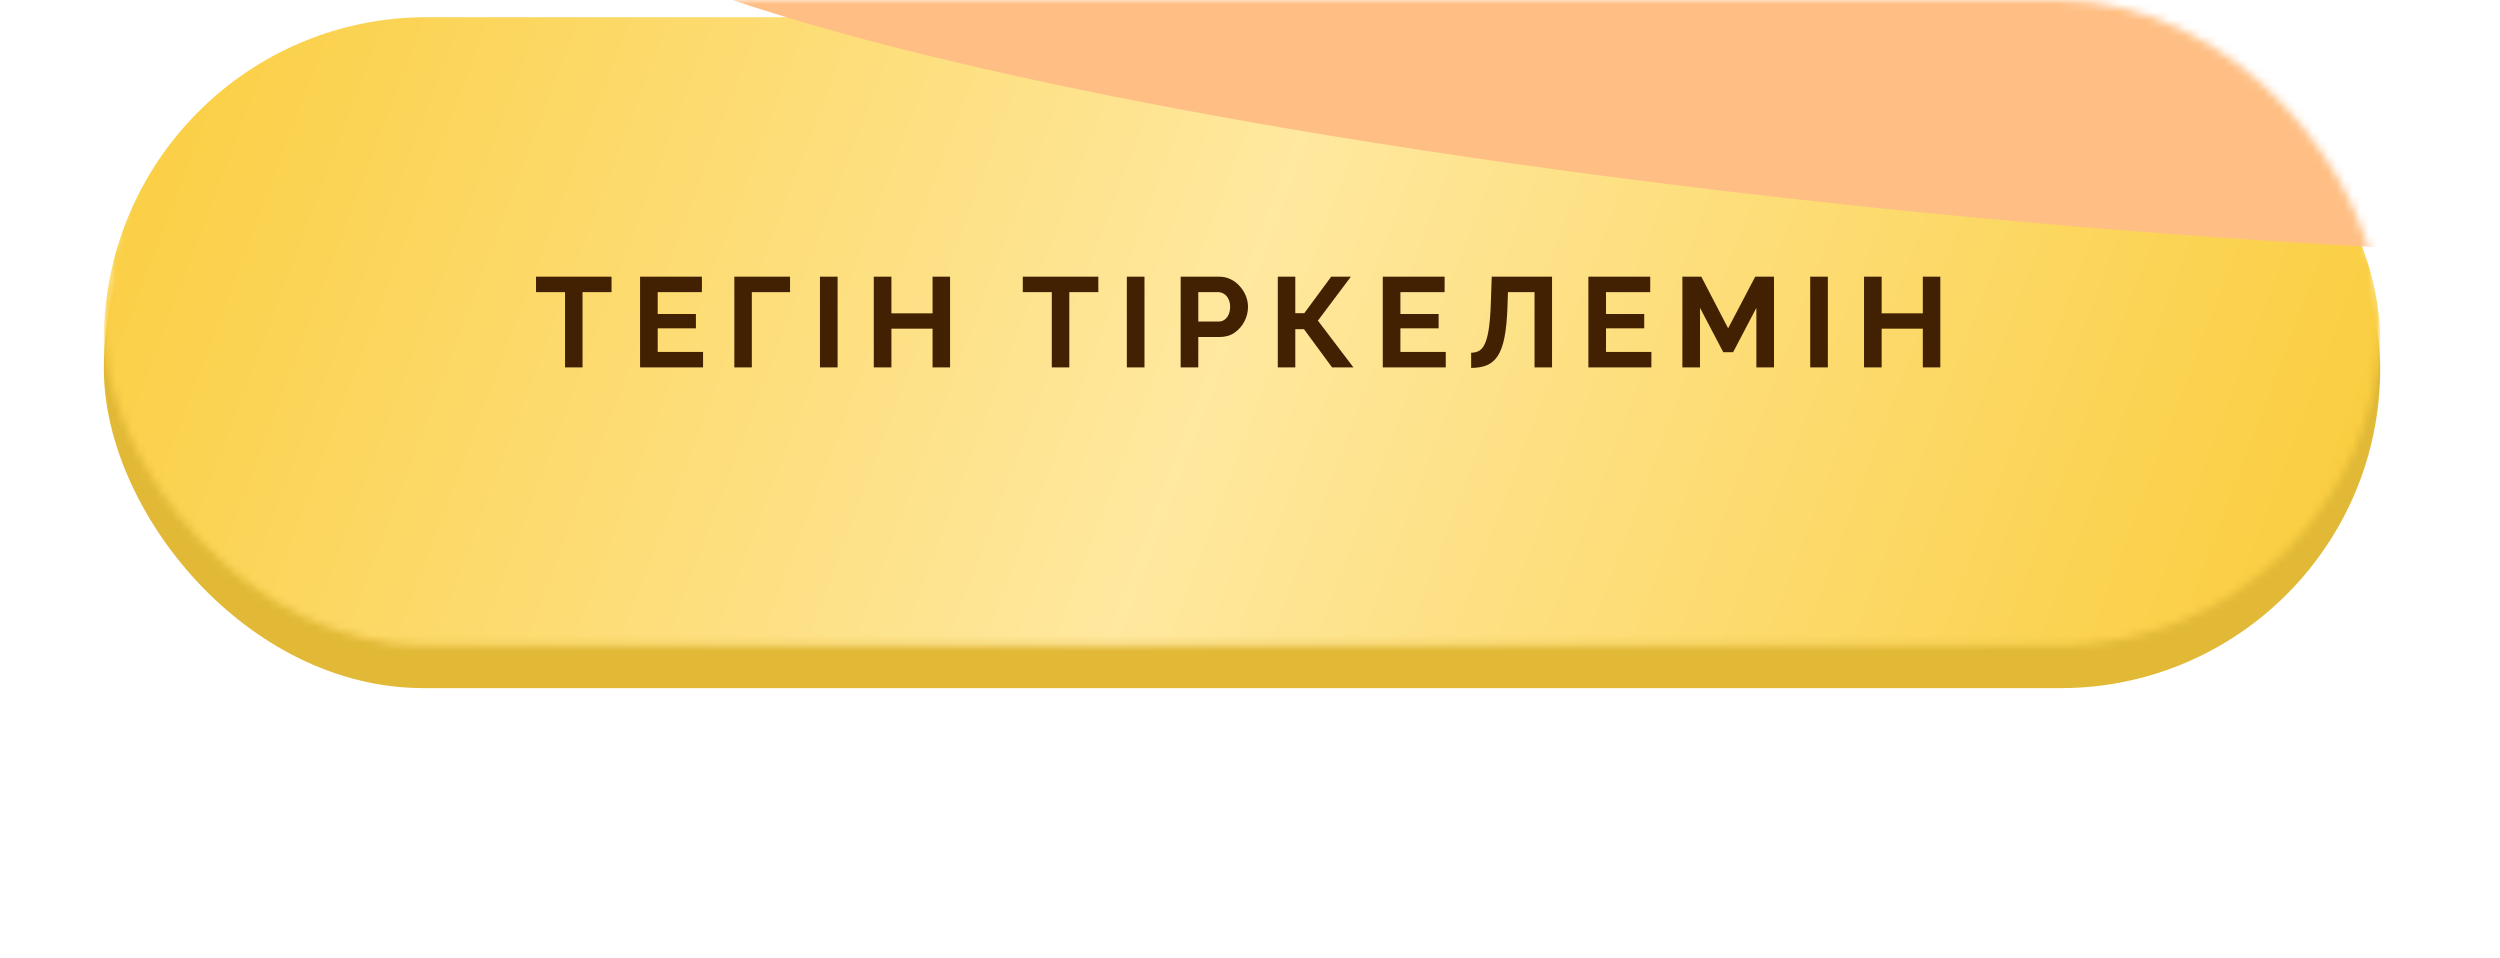
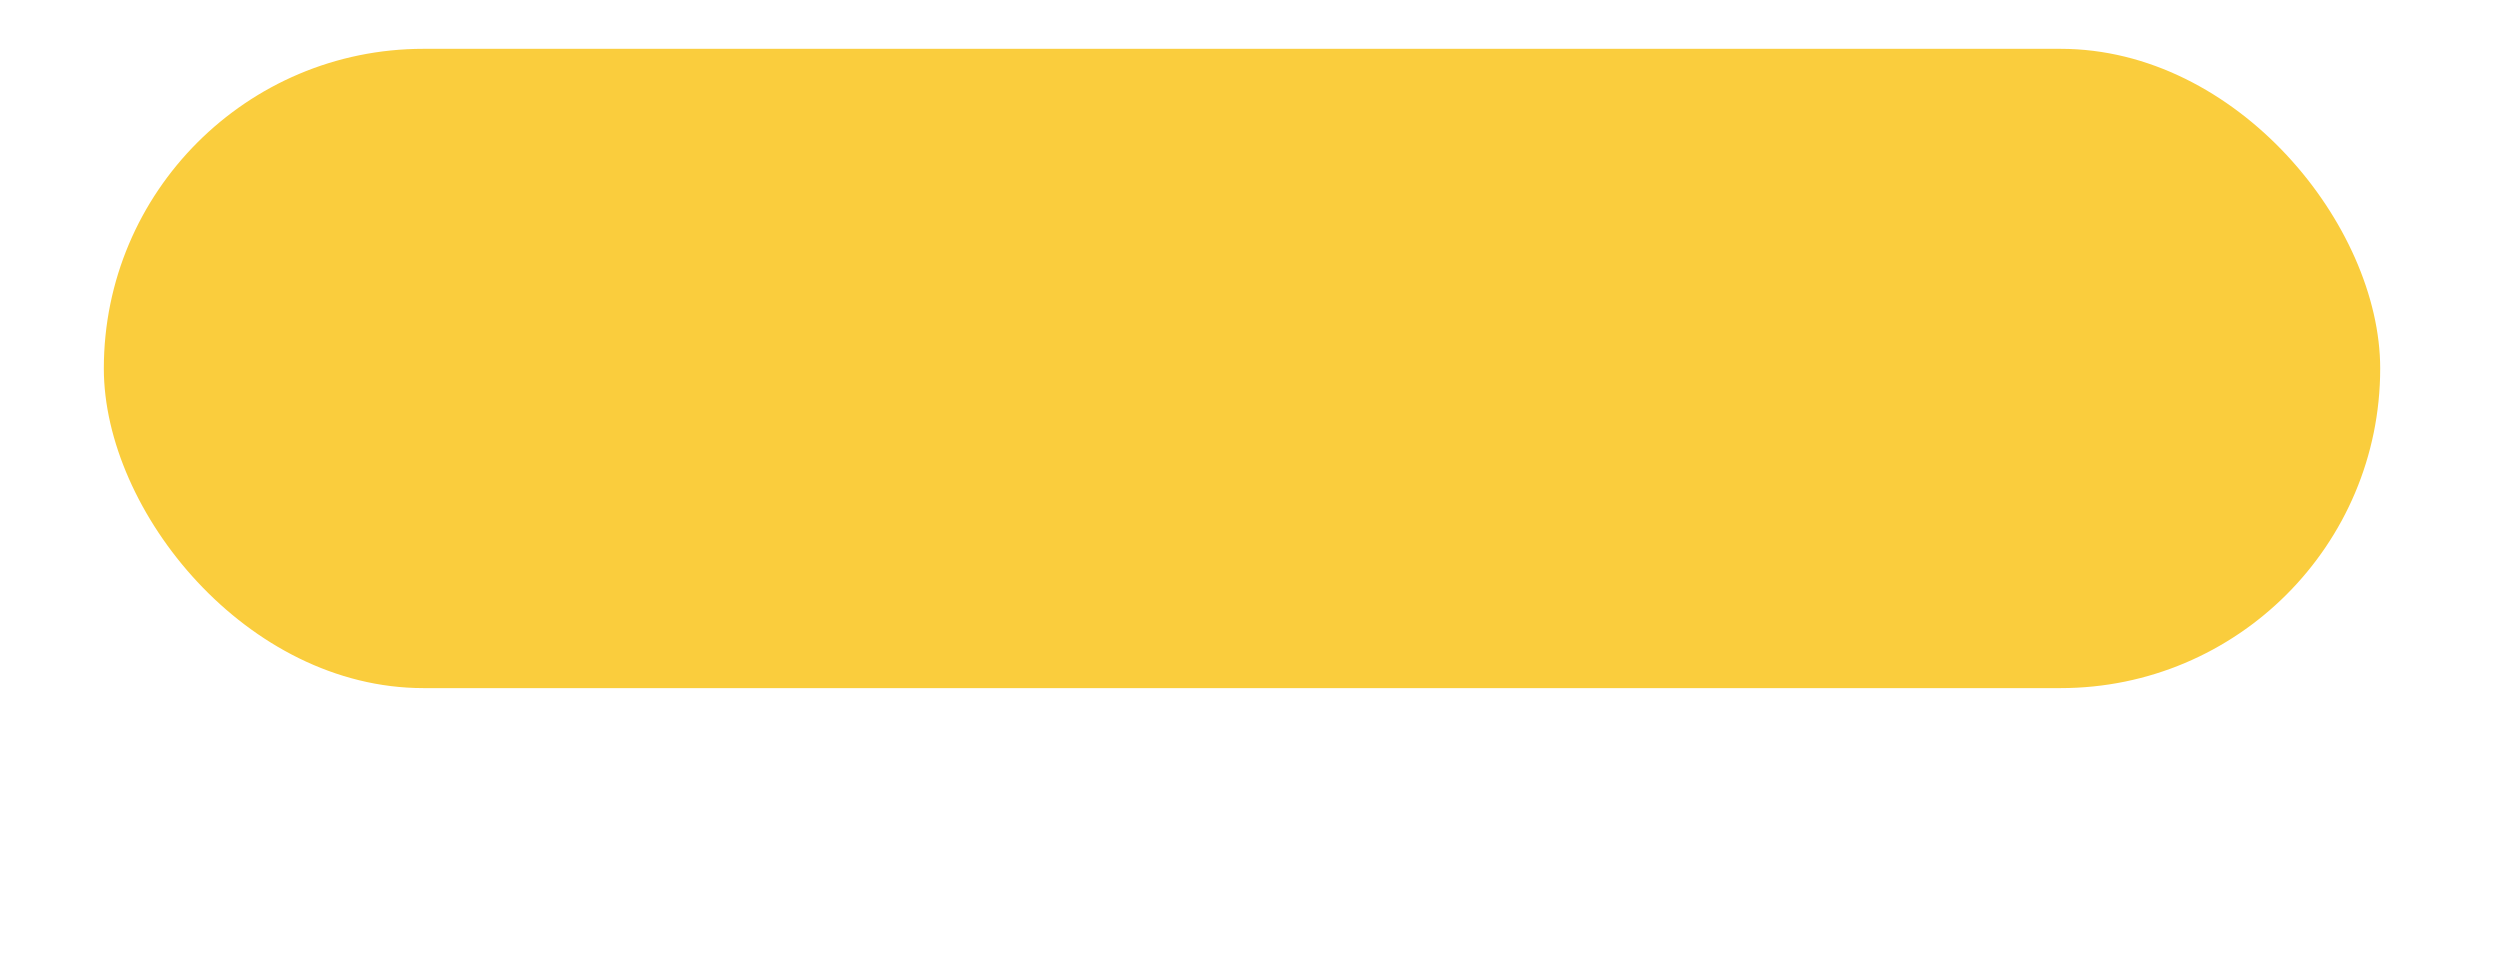
<svg xmlns="http://www.w3.org/2000/svg" width="313" height="120" viewBox="0 0 313 120" fill="none">
  <g filter="url(#filter0_f_1103_31)">
    <rect x="36.412" y="44.377" width="240.595" height="39.623" rx="14.34" fill="#FACD3D" fill-opacity="0.7" />
  </g>
  <g filter="url(#filter1_i_1103_31)">
    <rect x="13" y="3.962" width="285" height="80.038" rx="40.019" fill="url(#paint0_linear_1103_31)" />
-     <rect x="13" y="3.962" width="285" height="80.038" rx="40.019" fill="black" fill-opacity="0.1" />
  </g>
  <mask id="mask0_1103_31" style="mask-type:alpha" maskUnits="userSpaceOnUse" x="13" y="0" width="285" height="81">
-     <rect x="13" width="285" height="80.83" rx="40.415" fill="url(#paint1_linear_1103_31)" />
-   </mask>
+     </mask>
  <g mask="url(#mask0_1103_31)">
    <g filter="url(#filter2_i_1103_31)">
-       <rect x="13" width="285" height="80.83" rx="40.415" fill="url(#paint2_linear_1103_31)" />
-     </g>
+       </g>
    <g style="mix-blend-mode:overlay" filter="url(#filter3_f_1103_31)">
-       <ellipse cx="183.189" cy="25.706" rx="183.189" ry="25.706" transform="matrix(0.996 0.093 -0.096 0.995 70.188 -40.911)" fill="#FFBF84" />
-     </g>
+       </g>
  </g>
-   <path d="M76.566 36.576H72.934V46H70.742V36.576H67.11V34.64H76.566V36.576ZM88.024 44.064V46H80.136V34.64H87.88V36.576H82.344V39.312H87.128V41.104H82.344V44.064H88.024ZM91.938 46V34.64H98.914V36.576H94.13V46H91.938ZM102.659 46V34.64H104.867V46H102.659ZM118.949 34.64V46H116.757V41.152H111.605V46H109.397V34.64H111.605V39.232H116.757V34.64H118.949ZM137.51 36.576H133.878V46H131.686V36.576H128.054V34.64H137.51V36.576ZM141.081 46V34.64H143.289V46H141.081ZM147.819 46V34.64H152.635C153.157 34.64 153.637 34.747 154.075 34.96C154.512 35.173 154.891 35.461 155.211 35.824C155.541 36.187 155.797 36.592 155.979 37.04C156.16 37.488 156.251 37.947 156.251 38.416C156.251 39.056 156.101 39.664 155.803 40.24C155.504 40.816 155.093 41.285 154.571 41.648C154.048 42.011 153.429 42.192 152.715 42.192H150.027V46H147.819ZM150.027 40.256H152.587C152.853 40.256 153.093 40.181 153.307 40.032C153.52 39.883 153.691 39.669 153.819 39.392C153.947 39.104 154.011 38.779 154.011 38.416C154.011 38.021 153.936 37.685 153.787 37.408C153.648 37.131 153.461 36.923 153.227 36.784C153.003 36.645 152.757 36.576 152.491 36.576H150.027V40.256ZM159.979 46V34.64H162.171V39.216H163.291L166.667 34.64H169.131L165.003 40.144L169.451 46H166.779L163.259 41.216H162.171V46H159.979ZM181.011 44.064V46H173.123V34.64H180.867V36.576H175.331V39.312H180.115V41.104H175.331V44.064H181.011ZM192.124 46V36.576H188.796L188.732 38.496C188.679 40 188.556 41.243 188.364 42.224C188.172 43.205 187.895 43.979 187.532 44.544C187.17 45.099 186.711 45.493 186.156 45.728C185.612 45.952 184.956 46.064 184.188 46.064V44.16C184.583 44.16 184.924 44.075 185.212 43.904C185.5 43.733 185.74 43.424 185.932 42.976C186.135 42.528 186.295 41.893 186.412 41.072C186.53 40.251 186.61 39.189 186.652 37.888L186.764 34.64H194.316V46H192.124ZM206.753 44.064V46H198.865V34.64H206.609V36.576H201.073V39.312H205.857V41.104H201.073V44.064H206.753ZM219.898 46V38.544L216.986 44.096H215.754L212.842 38.544V46H210.634V34.64H213.002L216.362 41.104L219.754 34.64H222.106V46H219.898ZM226.638 46V34.64H228.846V46H226.638ZM242.928 34.64V46H240.736V41.152H235.584V46H233.376V34.64H235.584V39.232H240.736V34.64H242.928Z" fill="#422103" />
  <defs>
    <filter id="filter0_f_1103_31" x="0.563" y="8.528" width="312.294" height="111.321" filterUnits="userSpaceOnUse" color-interpolation-filters="sRGB">
      <feFlood flood-opacity="0" result="BackgroundImageFix" />
      <feBlend mode="normal" in="SourceGraphic" in2="BackgroundImageFix" result="shape" />
      <feGaussianBlur stdDeviation="17.924" result="effect1_foregroundBlur_1103_31" />
    </filter>
    <filter id="filter1_i_1103_31" x="13" y="3.962" width="285" height="82.189" filterUnits="userSpaceOnUse" color-interpolation-filters="sRGB">
      <feFlood flood-opacity="0" result="BackgroundImageFix" />
      <feBlend mode="normal" in="SourceGraphic" in2="BackgroundImageFix" result="shape" />
      <feColorMatrix in="SourceAlpha" type="matrix" values="0 0 0 0 0 0 0 0 0 0 0 0 0 0 0 0 0 0 127 0" result="hardAlpha" />
      <feOffset dy="2.151" />
      <feGaussianBlur stdDeviation="7.17" />
      <feComposite in2="hardAlpha" operator="arithmetic" k2="-1" k3="1" />
      <feColorMatrix type="matrix" values="0 0 0 0 1 0 0 0 0 1 0 0 0 0 1 0 0 0 0.2 0" />
      <feBlend mode="normal" in2="shape" result="effect1_innerShadow_1103_31" />
    </filter>
    <filter id="filter2_i_1103_31" x="13" y="0" width="285" height="82.981" filterUnits="userSpaceOnUse" color-interpolation-filters="sRGB">
      <feFlood flood-opacity="0" result="BackgroundImageFix" />
      <feBlend mode="normal" in="SourceGraphic" in2="BackgroundImageFix" result="shape" />
      <feColorMatrix in="SourceAlpha" type="matrix" values="0 0 0 0 0 0 0 0 0 0 0 0 0 0 0 0 0 0 127 0" result="hardAlpha" />
      <feOffset dy="2.151" />
      <feGaussianBlur stdDeviation="7.17" />
      <feComposite in2="hardAlpha" operator="arithmetic" k2="-1" k3="1" />
      <feColorMatrix type="matrix" values="0 0 0 0 1 0 0 0 0 1 0 0 0 0 1 0 0 0 0.2 0" />
      <feBlend mode="normal" in2="shape" result="effect1_innerShadow_1103_31" />
    </filter>
    <filter id="filter3_f_1103_31" x="41.157" y="-55.584" width="417.908" height="114.525" filterUnits="userSpaceOnUse" color-interpolation-filters="sRGB">
      <feFlood flood-opacity="0" result="BackgroundImageFix" />
      <feBlend mode="normal" in="SourceGraphic" in2="BackgroundImageFix" result="shape" />
      <feGaussianBlur stdDeviation="13.269" result="effect1_foregroundBlur_1103_31" />
    </filter>
    <linearGradient id="paint0_linear_1103_31" x1="298" y1="84" x2="15.197" y2="-9.728" gradientUnits="userSpaceOnUse">
      <stop offset="0.038" stop-color="#FACD3D" />
      <stop offset="0.51" stop-color="#FACD3D" />
      <stop offset="1" stop-color="#FACD3D" />
    </linearGradient>
    <linearGradient id="paint1_linear_1103_31" x1="298" y1="94.302" x2="15.031" y2="-12.512" gradientUnits="userSpaceOnUse">
      <stop offset="0.038" stop-color="#FACD3D" />
      <stop offset="0.51" stop-color="#FCDE7C" />
      <stop offset="1" stop-color="#FACD3D" />
    </linearGradient>
    <linearGradient id="paint2_linear_1103_31" x1="298" y1="94.302" x2="15.031" y2="-12.512" gradientUnits="userSpaceOnUse">
      <stop offset="0.038" stop-color="#FACD3D" />
      <stop offset="0.51" stop-color="#FFE89F" />
      <stop offset="1" stop-color="#FACD3D" />
    </linearGradient>
  </defs>
</svg>